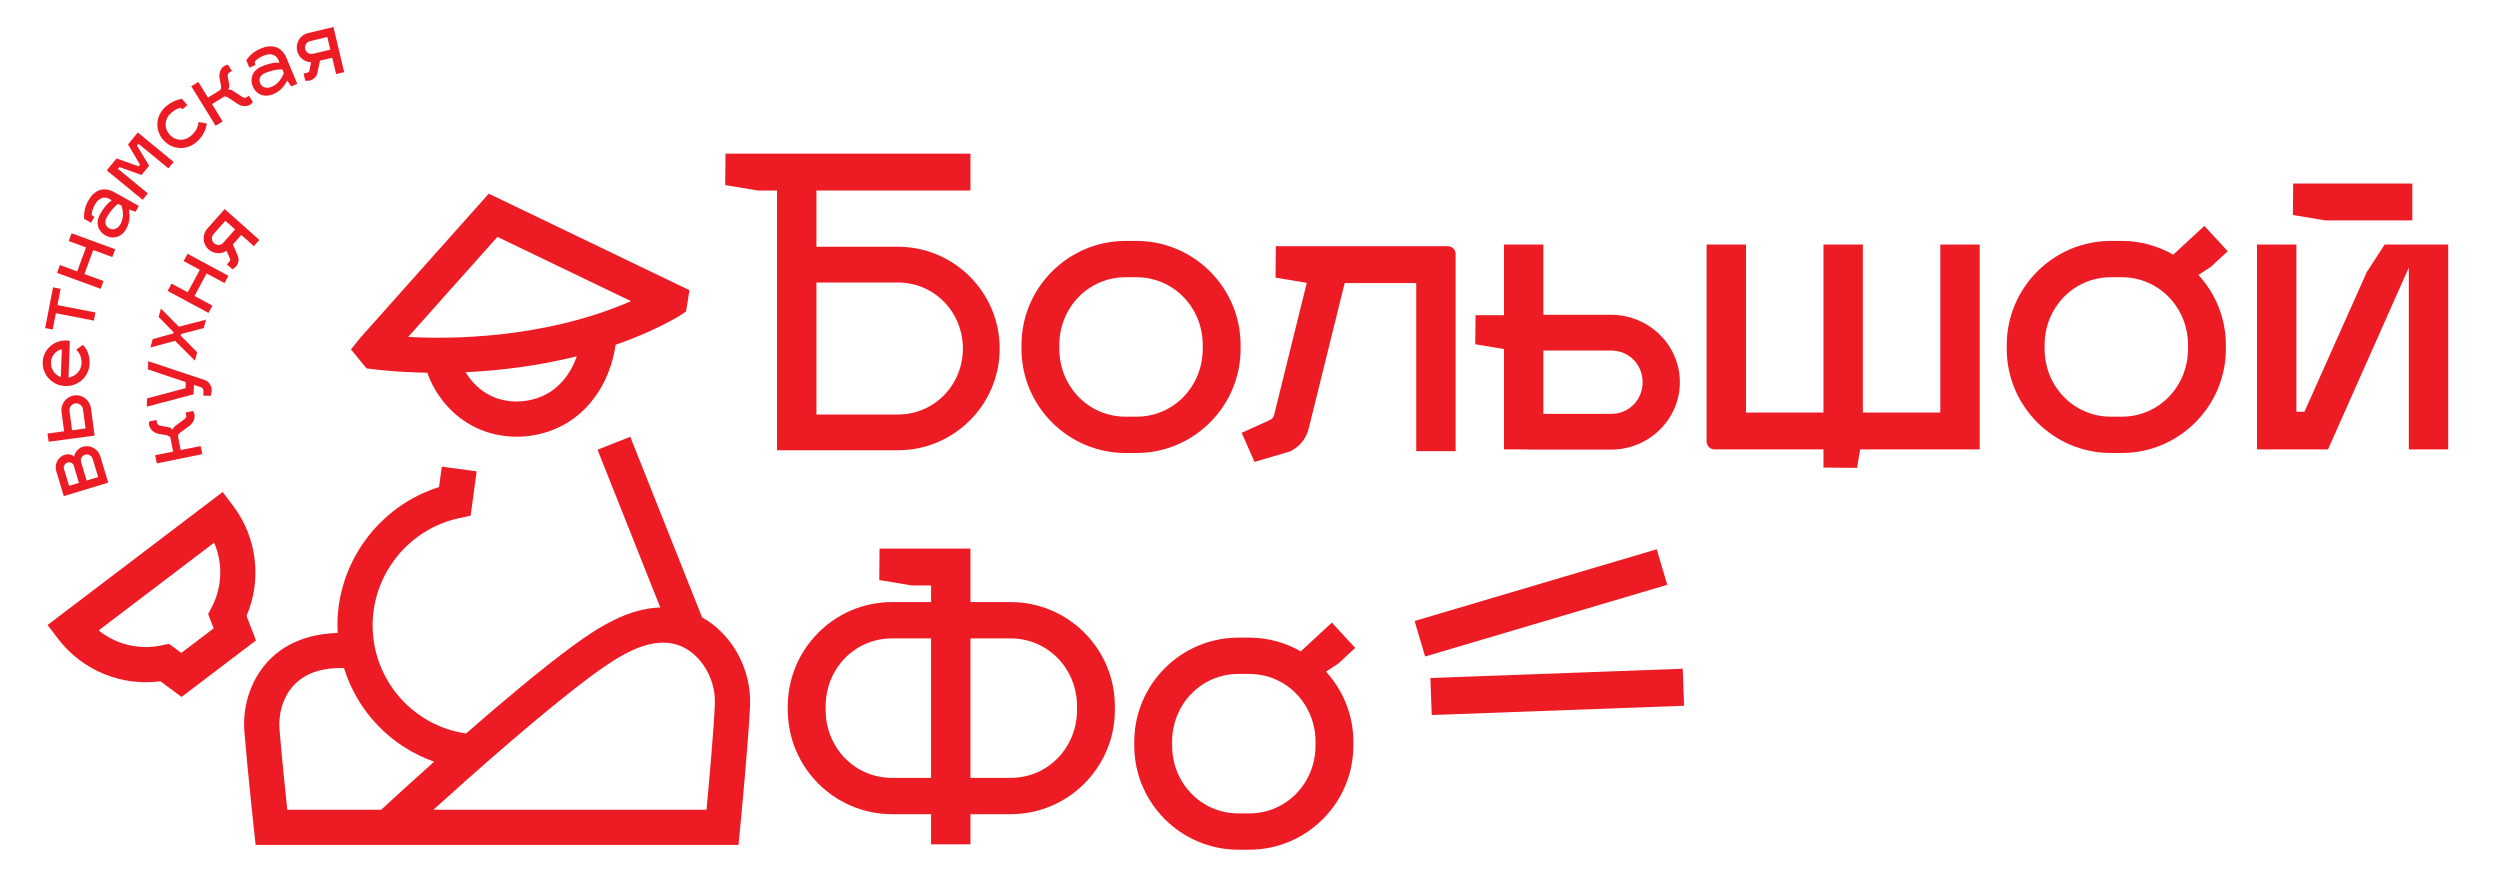
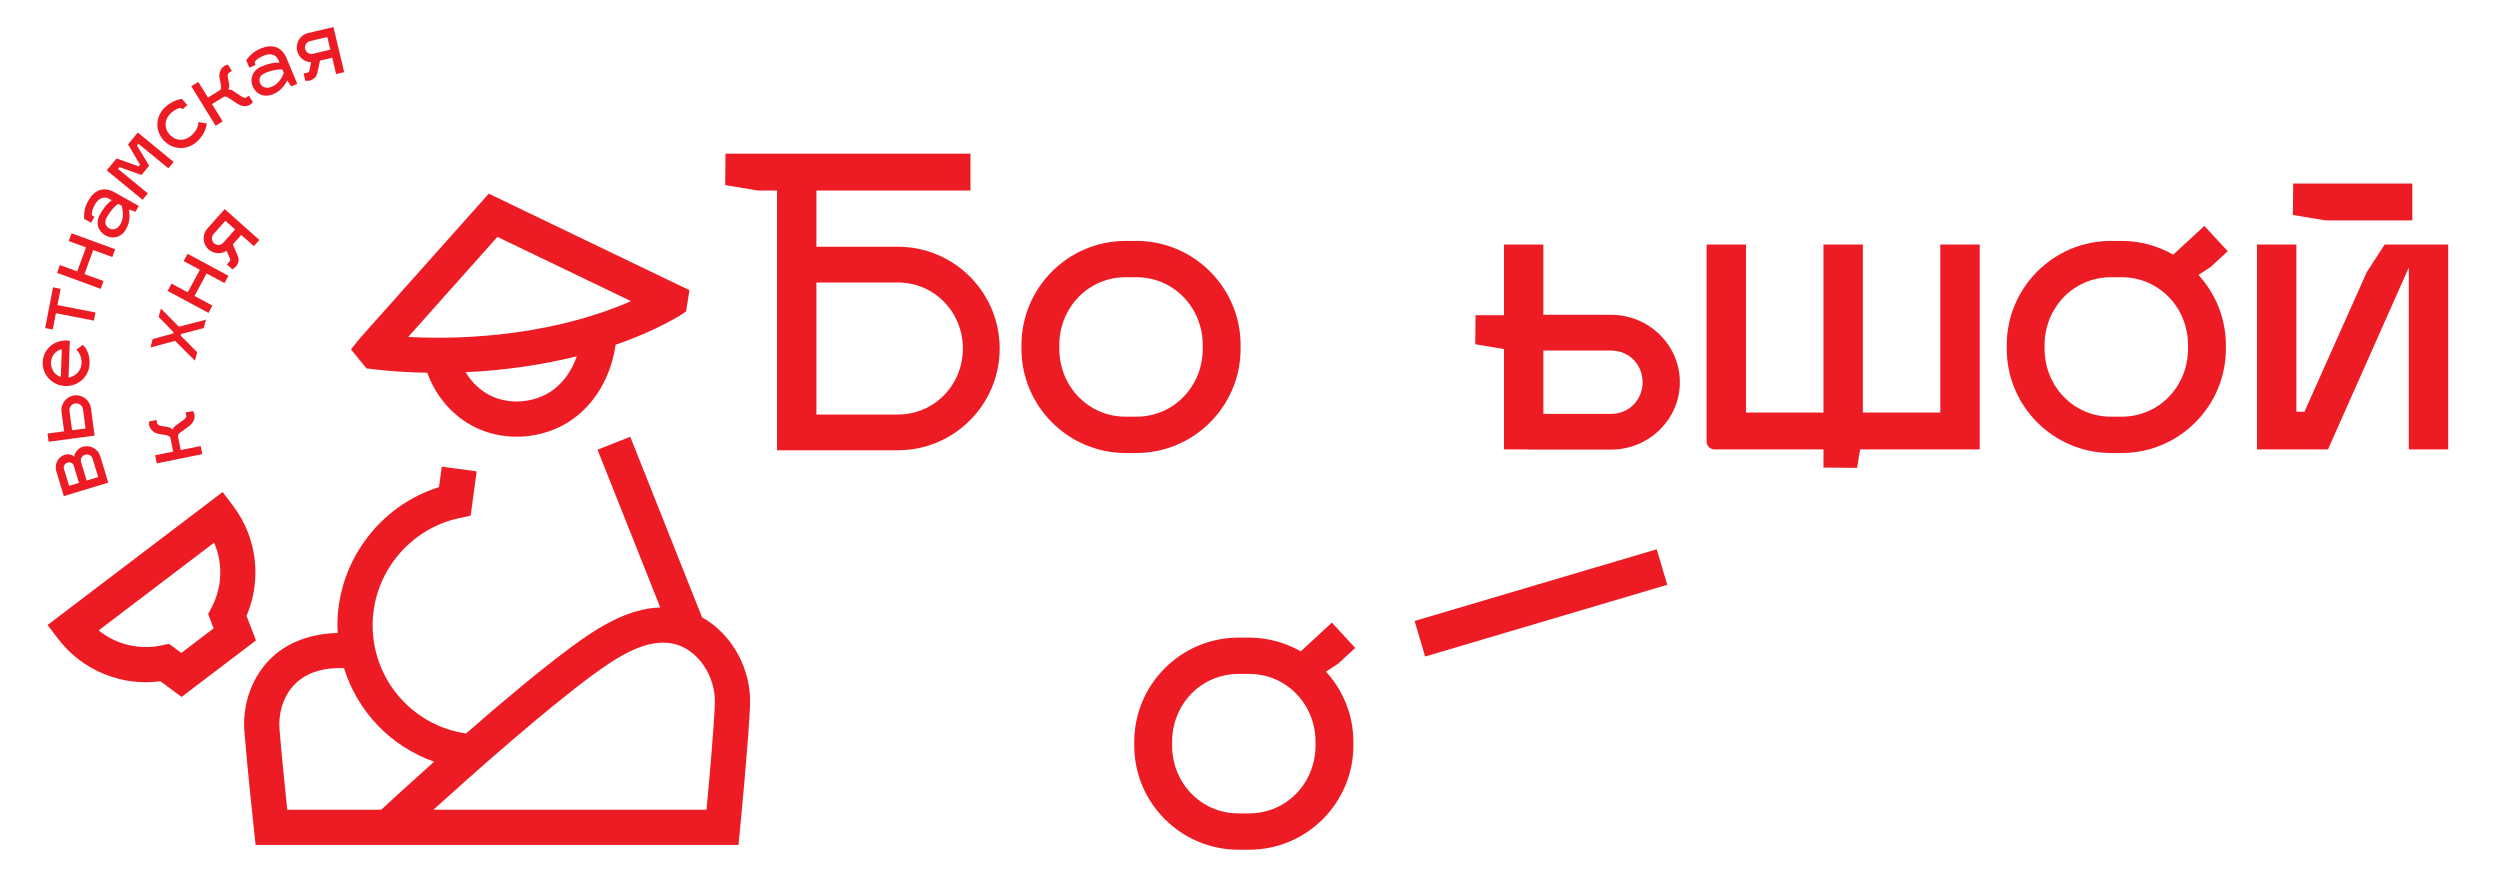
<svg xmlns="http://www.w3.org/2000/svg" xmlns:ns1="http://www.serif.com/" width="100%" height="100%" viewBox="0 0 1131 400" xml:space="preserve" style="fill-rule:evenodd;clip-rule:evenodd;stroke-linejoin:round;stroke-miterlimit:2;">
  <g transform="matrix(1,0,0,1,-1230,0)">
    <g id="Монтажная-область2" ns1:id="Монтажная область2" transform="matrix(0.899,0,0,0.825,163.731,466.804)">
      <rect x="1186" y="-566" width="1258" height="485" style="fill:none;" />
      <g transform="matrix(4.635,0,0,5.052,-182.117,-554.882)">
-         <path d="M435.202,46.846C436.24,46.376 436.994,45.471 437.268,44.363L441.177,28.558L448.947,28.558L448.947,46.799L453.223,46.799L453.223,25.406C453.223,24.938 452.844,24.558 452.376,24.558L433.7,24.558L433.67,27.97L437.062,28.536L433.518,42.865C433.457,43.116 433.284,43.324 433.048,43.43L429.994,44.814L431.386,47.971L435.202,46.846Z" style="fill:rgb(237,28,36);fill-rule:nonzero;" />
-       </g>
+         </g>
      <g transform="matrix(4.635,0,0,5.052,-182.117,-554.882)">
        <path d="M557.091,21.758L557.091,17.758L544.154,17.758L544.125,21.17L547.648,21.758L557.091,21.758Z" style="fill:rgb(237,28,36);fill-rule:nonzero;" />
      </g>
      <g transform="matrix(4.635,0,0,5.052,-182.117,-554.882)">
        <path d="M560.987,24.374L554.139,24.374L554.139,24.397L554.088,24.374L552.146,27.373L545.379,42.526L544.505,42.526L544.505,24.374L540.228,24.374L540.228,46.614L547.937,46.614L556.695,26.911L556.711,26.902L556.711,46.614L560.987,46.614L560.987,24.374Z" style="fill:rgb(237,28,36);fill-rule:nonzero;" />
      </g>
      <g transform="matrix(4.635,0,0,5.052,-182.117,-554.882)">
        <path d="M462.75,35.884L470.083,35.884C472.07,35.884 473.523,37.425 473.523,39.32C473.523,41.215 472.07,42.757 470.083,42.757L462.75,42.757L462.75,35.884ZM458.473,46.614L461.023,46.614L461.023,46.638L470.083,46.638C474.211,46.638 477.569,43.356 477.569,39.32C477.569,35.284 474.211,32.002 470.083,32.002L462.75,32.002L462.75,24.374L458.473,24.374L458.473,32.048L455.385,32.048L455.355,35.2L458.473,35.72L458.473,46.614Z" style="fill:rgb(237,28,36);fill-rule:nonzero;" />
      </g>
      <g transform="matrix(4.635,0,0,5.052,-182.117,-554.882)">
        <path d="M532.74,35.691C532.74,39.756 529.6,43.063 525.535,43.063L524.372,43.063C520.306,43.063 517.167,39.756 517.167,35.691L517.167,35.298C517.167,31.233 520.306,27.926 524.372,27.926L525.535,27.926C529.6,27.926 532.74,31.233 532.74,35.298L532.74,35.691ZM537.05,25.101L534.512,22.354L531.131,25.477C529.479,24.532 527.572,23.984 525.535,23.984L524.372,23.984C518.132,23.984 513.057,29.059 513.057,35.298L513.057,35.691C513.057,41.93 518.132,47.005 524.372,47.005L525.535,47.005C531.774,47.005 536.849,41.93 536.849,35.691L536.849,35.298C536.849,32.362 535.715,29.691 533.875,27.678L535.208,26.803L537.05,25.101Z" style="fill:rgb(237,28,36);fill-rule:nonzero;" />
      </g>
      <g transform="matrix(4.635,0,0,5.052,-182.117,-554.882)">
        <path d="M383.823,28.499L392.676,28.499C396.626,28.499 399.726,31.713 399.726,35.662C399.726,39.612 396.626,42.826 392.676,42.826L383.823,42.826L383.823,28.499ZM379.546,18.513L379.546,46.708L392.676,46.708C398.766,46.708 403.721,41.753 403.721,35.662C403.721,29.572 398.766,24.617 392.676,24.617L383.823,24.617L383.823,18.513L400.548,18.513L400.548,14.513L373.951,14.513L373.921,17.925L377.444,18.513L379.546,18.513Z" style="fill:rgb(237,28,36);fill-rule:nonzero;" />
      </g>
      <g transform="matrix(4.635,0,0,5.052,-182.117,-554.882)">
        <path d="M505.845,42.614L497.435,42.614L497.435,24.374L493.159,24.374L493.159,42.614L484.749,42.614L484.749,24.374L480.471,24.374L480.471,45.754C480.471,46.229 480.857,46.614 481.333,46.614L493.159,46.614L493.159,48.588L496.806,48.62L497.141,46.614L510.122,46.614L510.122,24.374L505.845,24.374L505.845,42.614Z" style="fill:rgb(237,28,36);fill-rule:nonzero;" />
      </g>
      <g transform="matrix(4.635,0,0,5.052,-182.117,-554.882)">
        <path d="M410.194,35.691L410.194,35.298C410.194,31.233 413.334,27.926 417.399,27.926L418.562,27.926C422.628,27.926 425.767,31.233 425.767,35.298L425.767,35.691C425.767,39.756 422.628,43.063 418.562,43.063L417.399,43.063C413.334,43.063 410.194,39.756 410.194,35.691ZM429.877,35.691L429.877,35.298C429.877,29.059 424.801,23.984 418.562,23.984L417.399,23.984C411.16,23.984 406.085,29.059 406.085,35.298L406.085,35.691C406.085,41.93 411.16,47.005 417.399,47.005L418.562,47.005C424.801,47.005 429.877,41.93 429.877,35.691Z" style="fill:rgb(237,28,36);fill-rule:nonzero;" />
      </g>
      <g transform="matrix(4.635,0,0,5.052,-182.117,-554.882)">
-         <path d="M412.118,74.894C412.118,78.959 408.978,82.266 404.913,82.266L400.548,82.266L400.548,67.129L404.913,67.129C408.978,67.129 412.118,70.436 412.118,74.501L412.118,74.894ZM396.271,82.266L392.029,82.266C387.963,82.266 384.824,78.959 384.824,74.894L384.824,74.501C384.824,70.436 387.963,67.129 392.029,67.129L396.271,67.129L396.271,82.266ZM404.913,63.187L400.548,63.187L400.548,57.383L390.676,57.383L390.646,60.795L394.171,61.383L396.271,61.383L396.271,63.187L392.029,63.187C385.79,63.187 380.714,68.262 380.714,74.501L380.714,74.894C380.714,81.133 385.79,86.208 392.029,86.208L396.271,86.208L396.271,89.484L400.548,89.484L400.548,86.208L404.913,86.208C411.152,86.208 416.227,81.133 416.227,74.894L416.227,74.501C416.227,68.262 411.152,63.187 404.913,63.187Z" style="fill:rgb(237,28,36);fill-rule:nonzero;" />
-       </g>
+         </g>
      <g transform="matrix(4.635,0,0,5.052,-182.117,-554.882)">
        <path d="M438.012,78.752C438.012,82.817 434.873,86.123 430.808,86.123L429.644,86.123C425.58,86.123 422.44,82.817 422.44,78.752L422.44,78.359C422.44,74.294 425.58,70.987 429.644,70.987L430.808,70.987C434.873,70.987 438.012,74.294 438.012,78.359L438.012,78.752ZM442.323,68.161L439.785,65.414L436.405,68.538C434.753,67.592 432.844,67.044 430.808,67.044L429.644,67.044C423.406,67.044 418.331,72.12 418.331,78.359L418.331,78.752C418.331,84.99 423.406,90.066 429.644,90.066L430.808,90.066C437.046,90.066 442.122,84.99 442.122,78.752L442.122,78.359C442.122,75.422 440.988,72.752 439.147,70.738L440.481,69.863L442.323,68.161Z" style="fill:rgb(237,28,36);fill-rule:nonzero;" />
      </g>
      <g transform="matrix(4.635,0,0,5.052,-182.117,-554.882)">
        <path d="M475.057,57.454L448.768,65.238L449.91,69.095L476.199,61.311L475.057,57.454Z" style="fill:rgb(237,28,36);fill-rule:nonzero;" />
      </g>
      <g transform="matrix(4.635,0,0,5.052,-182.117,-554.882)">
-         <path d="M450.483,71.427L450.63,75.446L478.029,74.44L477.881,70.42L450.483,71.427Z" style="fill:rgb(237,28,36);fill-rule:nonzero;" />
-       </g>
+         </g>
      <g transform="matrix(4.635,0,0,5.052,-182.117,-554.882)">
        <path d="M304.591,49.993L303.984,47.984C303.881,47.648 304.085,47.295 304.421,47.193C304.748,47.094 305.131,47.27 305.233,47.606L305.84,49.614L304.591,49.993ZM302.686,50.569L302.13,48.733C302.044,48.448 302.221,48.131 302.505,48.046C302.798,47.957 303.088,48.104 303.168,48.306L303.755,50.245L302.686,50.569ZM304.16,46.331C303.677,46.477 303.276,46.984 303.23,47.393C302.984,47.139 302.521,47.1 302.245,47.183C301.487,47.413 301.063,48.218 301.294,48.986L302.111,51.683L306.938,50.223L306.069,47.353C305.824,46.543 304.971,46.086 304.16,46.331Z" style="fill:rgb(237,28,36);fill-rule:nonzero;" />
      </g>
      <g transform="matrix(4.635,0,0,5.052,-182.117,-554.882)">
        <path d="M303.355,41.622C303.764,41.567 304.138,41.852 304.193,42.262L304.47,44.34L303.007,44.535L302.731,42.458C302.676,42.048 302.945,41.676 303.355,41.622ZM305.454,45.116L305.058,42.147C304.941,41.265 304.131,40.637 303.239,40.757C302.357,40.874 301.749,41.69 301.866,42.573L302.144,44.65L300.342,44.89L300.462,45.781L305.454,45.116Z" style="fill:rgb(237,28,36);fill-rule:nonzero;" />
      </g>
      <g transform="matrix(4.635,0,0,5.052,-182.117,-554.882)">
        <path d="M301.895,35.753L301.789,38.755C301.148,38.552 300.693,37.924 300.72,37.169C300.746,36.432 301.289,35.839 301.895,35.753ZM302.267,39.735C303.704,39.786 304.859,38.702 304.909,37.299C304.955,36.005 304.302,35.379 304.171,35.266L303.46,35.79C303.633,35.949 304.068,36.406 304.037,37.268C304.008,38.059 303.401,38.686 302.624,38.82L302.764,34.821C302.702,34.809 302.549,34.795 302.441,34.792C301.004,34.741 299.869,35.789 299.821,37.137C299.772,38.54 300.874,39.685 302.267,39.735Z" style="fill:rgb(237,28,36);fill-rule:nonzero;" />
      </g>
      <g transform="matrix(4.635,0,0,5.052,-182.117,-554.882)">
        <path d="M301.252,31.834L305.379,32.635L305.551,31.751L301.423,30.95L301.766,29.181L300.944,29.022L300.086,33.442L300.907,33.601L301.252,31.834Z" style="fill:rgb(237,28,36);fill-rule:nonzero;" />
      </g>
      <g transform="matrix(4.635,0,0,5.052,-182.117,-554.882)">
        <path d="M306.424,28.34L304.352,27.581L305.307,24.976L307.379,25.736L307.688,24.89L302.953,23.154L302.644,24L304.521,24.688L303.566,27.293L301.689,26.604L301.379,27.45L306.114,29.186L306.424,28.34Z" style="fill:rgb(237,28,36);fill-rule:nonzero;" />
      </g>
      <g transform="matrix(4.635,0,0,5.052,-182.117,-554.882)">
        <path d="M308.013,19.96L308.398,20.175C308.567,20.828 308.618,21.527 308.27,22.147C307.934,22.742 307.41,22.829 307.05,22.627C306.69,22.425 306.448,22.009 306.783,21.414C307.131,20.795 307.576,20.26 308.013,19.96ZM305.427,21.384L305.141,21.161C305.152,20.755 305.255,20.463 305.524,19.984C305.845,19.412 306.445,19.079 307.042,19.413L307.316,19.568C306.861,19.88 306.478,20.324 306.042,21.1C305.517,22.033 305.839,22.947 306.624,23.387C307.407,23.828 308.355,23.629 308.879,22.696C309.324,21.903 309.286,21.201 309.183,20.576L309.904,20.817L310.256,20.189L307.63,18.713C306.408,18.026 305.403,18.493 304.795,19.575C304.363,20.342 304.301,20.875 304.307,21.58L305.075,22.011L305.427,21.384Z" style="fill:rgb(237,28,36);fill-rule:nonzero;" />
      </g>
      <g transform="matrix(4.635,0,0,5.052,-182.117,-554.882)">
        <path d="M311.238,18.826L307.99,16.163L308.151,15.968L310.549,16.83L311.375,15.821L310.061,13.639L310.22,13.444L313.467,16.107L314.037,15.411L310.144,12.218L309.083,13.511L310.387,15.709L310.238,15.889L307.835,15.034L306.774,16.328L310.667,19.521L311.238,18.826Z" style="fill:rgb(237,28,36);fill-rule:nonzero;" />
      </g>
      <g transform="matrix(4.635,0,0,5.052,-182.117,-554.882)">
        <path d="M316.516,13.254C317.552,12.359 317.629,11.304 317.633,11.241L316.738,11.074C316.728,11.06 316.786,11.831 315.929,12.573C315.234,13.174 314.238,13.177 313.578,12.415C312.931,11.666 313.078,10.681 313.774,10.081C314.134,9.768 314.497,9.609 314.738,9.531L315.029,9.674L315.525,9.244L314.942,8.57C314.91,8.574 314.049,8.652 313.185,9.4C312.122,10.319 311.926,11.881 312.898,13.004C313.881,14.141 315.456,14.173 316.516,13.254Z" style="fill:rgb(237,28,36);fill-rule:nonzero;" />
      </g>
      <g transform="matrix(4.635,0,0,5.052,-182.117,-554.882)">
        <path d="M319.359,11.013L318.202,9.136L319.496,8.34C319.628,8.28 319.794,8.326 319.987,8.45L320.969,9.1C321.45,9.417 321.968,9.436 322.389,9.177L322.64,8.916L322.216,8.227L321.918,8.411C321.795,8.486 321.613,8.45 321.411,8.31L320.429,7.659C320.309,7.585 320.054,7.531 319.971,7.551C320.016,7.47 320.106,7.203 320.076,7.052L319.921,6.218C319.879,5.98 319.935,5.797 320.058,5.722L320.357,5.537L319.932,4.848L319.587,4.956C319.173,5.211 318.941,5.692 319.016,6.259L319.171,7.093C319.216,7.319 319.17,7.537 319.072,7.618L317.764,8.425L316.715,6.726L315.95,7.198L318.594,11.485L319.359,11.013Z" style="fill:rgb(237,28,36);fill-rule:nonzero;" />
      </g>
      <g transform="matrix(4.635,0,0,5.052,-182.117,-554.882)">
        <path d="M325.835,5.373L326.004,5.779C325.735,6.399 325.343,6.98 324.686,7.253C324.055,7.515 323.59,7.26 323.43,6.879C323.272,6.497 323.337,6.021 323.968,5.758C324.625,5.486 325.304,5.34 325.835,5.373ZM322.92,4.899L322.831,4.546C323.09,4.233 323.352,4.065 323.86,3.855C324.465,3.603 325.144,3.711 325.406,4.343L325.526,4.633C324.977,4.598 324.4,4.712 323.579,5.053C322.589,5.465 322.279,6.383 322.625,7.214C322.97,8.045 323.839,8.471 324.827,8.061C325.668,7.712 326.07,7.135 326.375,6.58L326.795,7.214L327.46,6.938L326.302,4.155C325.763,2.859 324.684,2.606 323.538,3.083C322.724,3.421 322.346,3.802 321.916,4.36L322.255,5.175L322.92,4.899Z" style="fill:rgb(237,28,36);fill-rule:nonzero;" />
      </g>
      <g transform="matrix(4.635,0,0,5.052,-182.117,-554.882)">
        <path d="M328.848,2.297L330.719,1.851L331.047,3.224L329.157,3.674C328.789,3.761 328.41,3.528 328.319,3.143C328.229,2.767 328.471,2.386 328.848,2.297ZM328.959,4.59L328.78,5.473C328.753,5.629 328.676,5.693 328.57,5.718L328.143,5.82L328.329,6.607L328.778,6.593C329.225,6.487 329.554,6.158 329.641,5.75L329.924,4.416L331.254,4.099L331.677,5.876L332.551,5.668L331.386,0.768L328.621,1.426C327.774,1.628 327.243,2.503 327.443,3.351C327.617,4.078 328.252,4.573 328.959,4.59Z" style="fill:rgb(237,28,36);fill-rule:nonzero;" />
      </g>
      <g transform="matrix(4.635,0,0,5.052,-182.117,-554.882)">
        <path d="M312.208,48.129L317.146,47.128L316.966,46.246L314.807,46.684L314.505,45.194C314.493,45.05 314.594,44.91 314.777,44.771L315.728,44.074C316.191,43.732 316.388,43.252 316.29,42.767L316.132,42.44L315.338,42.601L315.407,42.945C315.436,43.087 315.34,43.244 315.139,43.385L314.188,44.083C314.077,44.17 313.938,44.391 313.928,44.475C313.866,44.405 313.648,44.229 313.497,44.205L312.659,44.062C312.421,44.019 312.269,43.902 312.241,43.761L312.171,43.418L311.377,43.579L311.358,43.94C311.455,44.417 311.826,44.8 312.385,44.926L313.221,45.068C313.45,45.105 313.638,45.222 313.681,45.342L313.986,46.85L312.029,47.248L312.208,48.129Z" style="fill:rgb(237,28,36);fill-rule:nonzero;" />
      </g>
      <g transform="matrix(4.635,0,0,5.052,-182.117,-554.882)">
-         <path d="M318.067,40.801L318.174,40.273C318.189,39.787 317.918,39.247 317.4,39.078L311.278,37.037L311.25,37.935L315.35,39.309L315.329,39.967L311.15,41.076L311.122,41.976L316.208,40.634L316.241,39.617L316.944,39.846C317.168,39.898 317.278,40.1 317.275,40.244L317.257,40.775L318.067,40.801Z" style="fill:rgb(237,28,36);fill-rule:nonzero;" />
-       </g>
+         </g>
      <g transform="matrix(4.635,0,0,5.052,-182.117,-554.882)">
        <path d="M311.759,34.642L311.513,35.554L314.188,34.832L316.348,36.982L316.594,36.069L314.798,34.26L314.845,34.087L317.303,33.446L317.549,32.533L314.603,33.295L312.655,31.323L312.409,32.236L314.03,33.895L313.995,34.025L311.759,34.642Z" style="fill:rgb(237,28,36);fill-rule:nonzero;" />
      </g>
      <g transform="matrix(4.635,0,0,5.052,-182.117,-554.882)">
        <path d="M319.559,28.561L319.985,27.768L315.544,25.382L315.119,26.175L316.879,27.121L315.566,29.562L313.806,28.617L313.38,29.41L317.82,31.797L318.245,31.004L316.303,29.959L317.615,27.517L319.559,28.561Z" style="fill:rgb(237,28,36);fill-rule:nonzero;" />
      </g>
      <g transform="matrix(4.635,0,0,5.052,-182.117,-554.882)">
        <path d="M319.417,24.19C319.164,24.473 318.721,24.499 318.424,24.236C318.136,23.978 318.115,23.527 318.373,23.238L319.653,21.8L320.708,22.738L319.417,24.19ZM322.744,24.551L323.343,23.88L319.579,20.529L317.689,22.653C317.108,23.304 317.174,24.327 317.826,24.908C318.384,25.404 319.19,25.446 319.778,25.055L320.139,25.882C320.204,26.025 320.179,26.122 320.107,26.203L319.814,26.532L320.418,27.07L320.778,26.8C321.084,26.458 321.166,26.001 321.003,25.615L320.471,24.359L321.38,23.337L322.744,24.551Z" style="fill:rgb(237,28,36);fill-rule:nonzero;" />
      </g>
      <g transform="matrix(4.635,0,0,5.052,-182.117,-554.882)">
        <path d="M318.379,66.038L314.868,68.706L313.53,67.714L312.688,67.893C310.272,68.404 307.77,67.773 305.894,66.26L318.433,56.738C319.387,58.951 319.324,61.532 318.182,63.72L317.783,64.484L318.379,66.038ZM321.952,64.682C323.63,60.775 323.098,56.186 320.511,52.765L319.356,51.238L300.348,65.673L301.509,67.196C304.109,70.607 308.387,72.354 312.602,71.783L314.895,73.483L322.974,67.348L321.952,64.682Z" style="fill:rgb(237,28,36);fill-rule:nonzero;" />
      </g>
      <g transform="matrix(4.635,0,0,5.052,-182.117,-554.882)">
        <path d="M349.187,23.547L363.684,30.519C355.918,33.936 346.628,34.8 339.503,34.407L349.187,23.547ZM355.427,40.009C353.514,41.538 350.642,41.855 348.443,40.777C347.323,40.228 346.385,39.318 345.735,38.236C349.613,38.054 353.757,37.519 357.81,36.507C357.317,37.92 356.511,39.142 355.427,40.009ZM335.72,37.913C337.487,38.128 339.467,38.259 341.573,38.294C342.48,40.823 344.324,43.014 346.762,44.208C348.172,44.9 349.727,45.237 351.282,45.237C353.624,45.237 355.966,44.471 357.814,42.993C360.094,41.169 361.571,38.383 362.02,35.255C364.41,34.428 366.723,33.414 368.873,32.172L369.673,31.637L370.038,29.334L348.25,18.856L334.313,34.486L333.288,35.758L334.978,37.823L335.72,37.913Z" style="fill:rgb(237,28,36);fill-rule:nonzero;" />
      </g>
      <g transform="matrix(4.635,0,0,5.052,-182.117,-554.882)">
        <path d="M371.89,85.729L342.233,85.729C346.845,81.554 354.385,74.883 359.573,71.069C362.435,68.964 365.47,67.101 368.293,67.706C370.9,68.265 372.921,71.198 372.798,74.244C372.689,76.951 372.163,82.809 371.89,85.729ZM326.372,85.729C326.135,83.469 325.729,79.475 325.527,76.935C325.413,75.497 325.805,73.458 327.248,72.046C328.466,70.853 330.242,70.283 332.53,70.347C333.991,75.067 337.617,78.863 342.317,80.511C339.819,82.741 337.735,84.649 336.564,85.729L326.372,85.729ZM371.41,64.845L363.61,45.238L360.059,46.651L366.87,63.772C363.436,63.872 360.263,65.819 357.31,67.989C353.919,70.483 349.645,74.078 345.782,77.451C339.978,76.599 335.639,71.613 335.639,65.703C335.639,60.155 339.566,55.271 344.977,54.09L346.283,53.805L346.936,48.999L343.15,48.484L342.848,50.705C336.382,52.726 331.818,58.829 331.818,65.703C331.818,65.985 331.842,66.261 331.857,66.54C328.171,66.631 325.883,68.033 324.574,69.315C322.549,71.297 321.482,74.259 321.717,77.237C322.014,80.976 322.745,87.776 322.752,87.844L322.936,89.55L375.363,89.55L375.531,87.824C375.569,87.432 376.464,78.172 376.617,74.398C376.779,70.402 374.61,66.619 371.41,64.845Z" style="fill:rgb(237,28,36);fill-rule:nonzero;" />
      </g>
    </g>
  </g>
</svg>